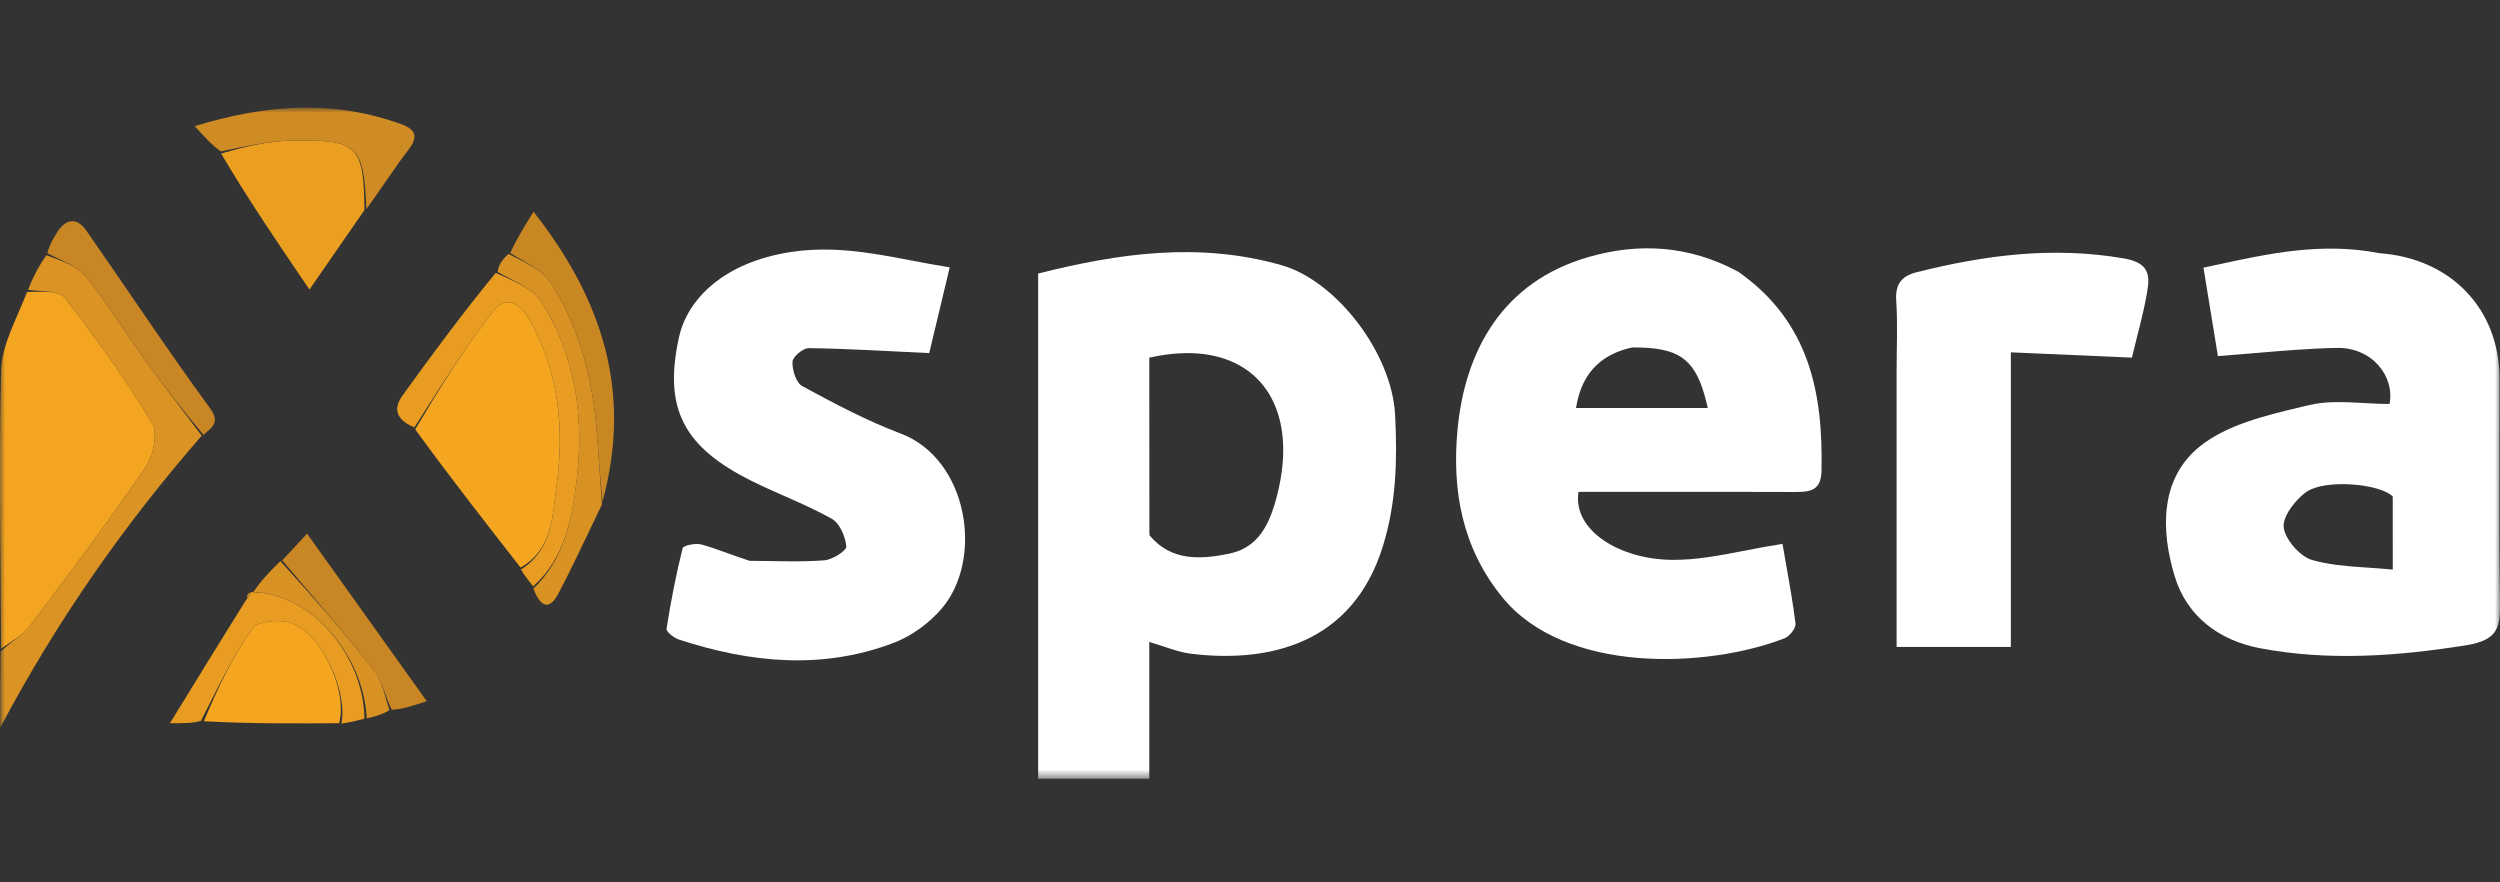
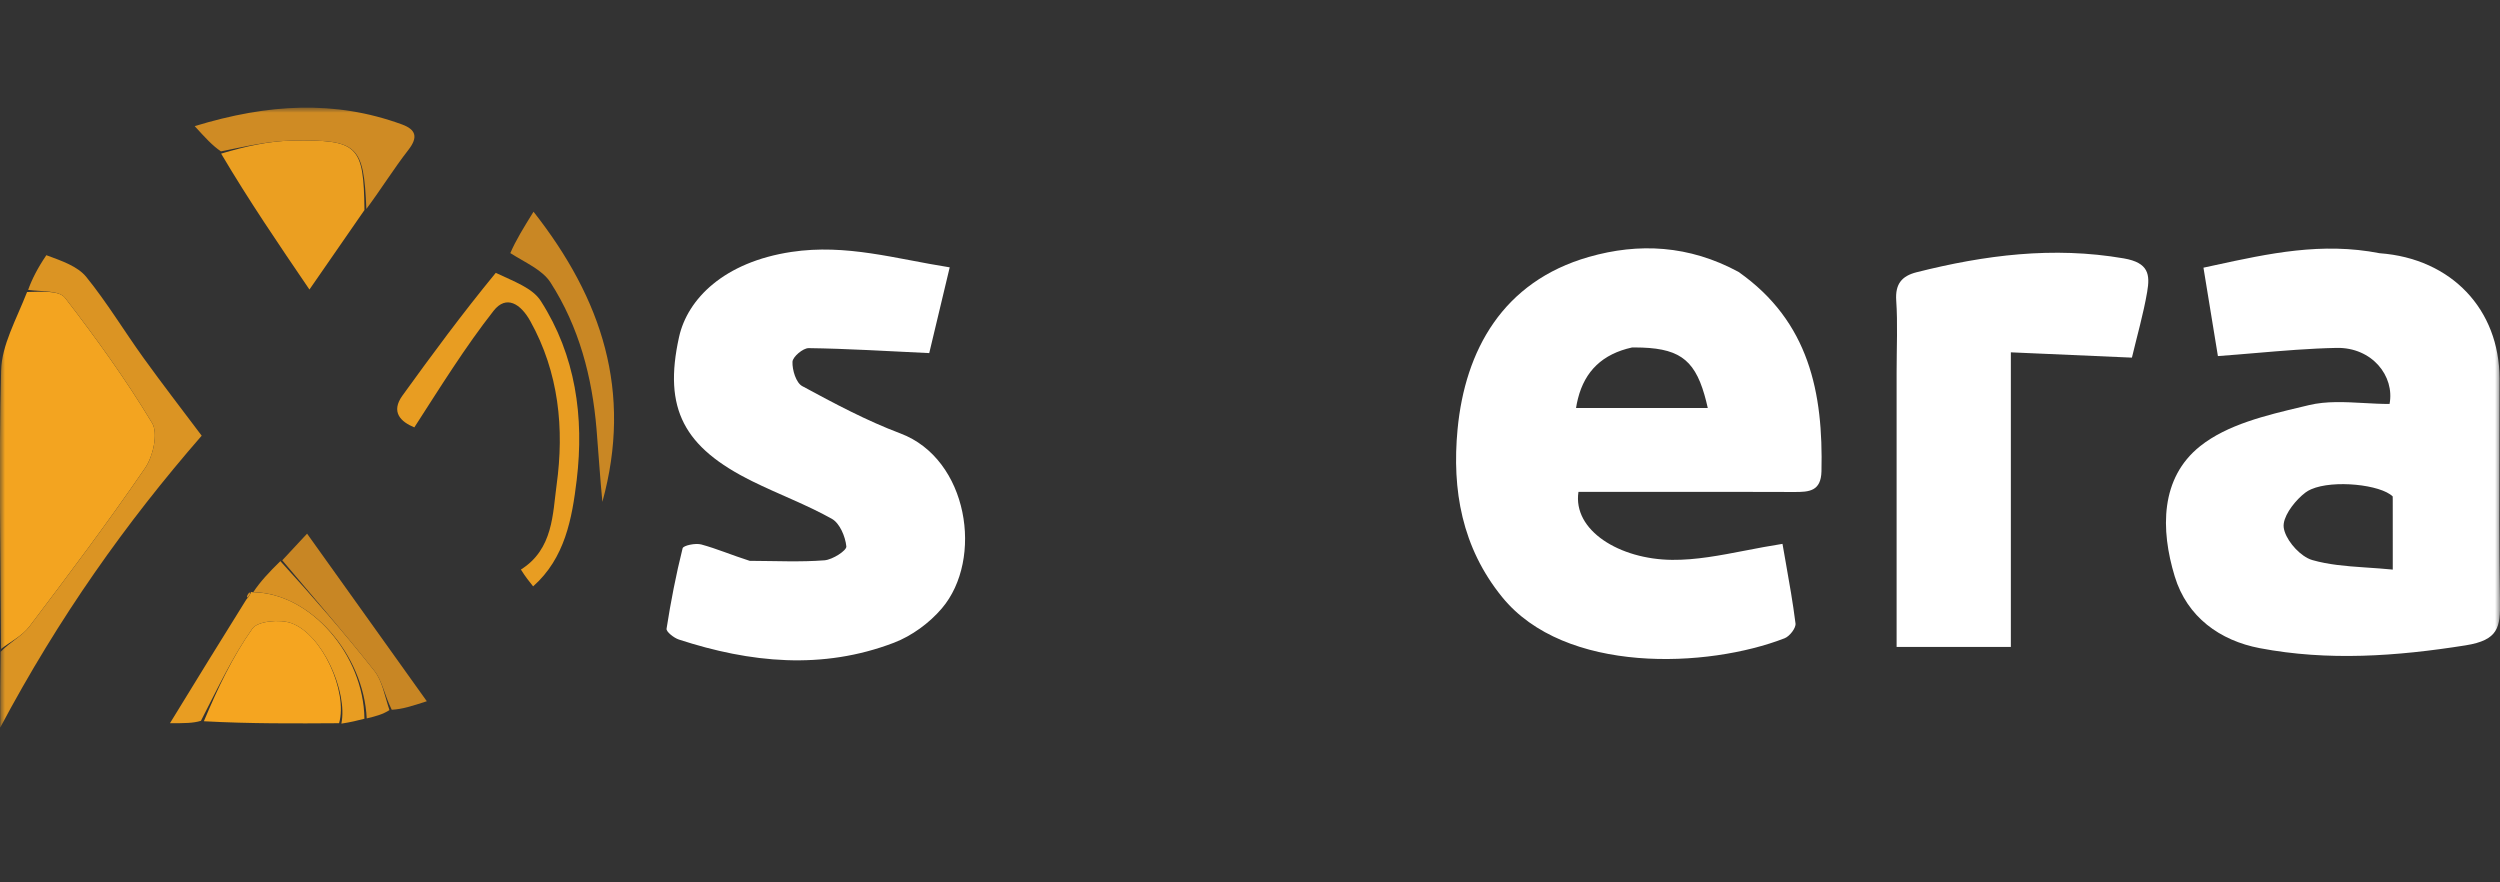
<svg xmlns="http://www.w3.org/2000/svg" width="255" height="90" viewBox="0 0 255 90" fill="none">
  <rect x="0" y="0" width="255" height="90" fill="#333333" stroke="none" />
  <g clip-path="url(#clip0_16008_10055)">
    <mask id="mask0_16008_10055" style="mask-type:luminance" maskUnits="userSpaceOnUse" x="-1" y="10" width="256" height="70">
      <path d="M255 10.978H-0.008V79.433H255V10.978Z" fill="white" />
    </mask>
    <g mask="url(#mask0_16008_10055)">
      <path d="M76.468 57.205C79.199 57.217 81.662 57.342 84.1 57.151C84.92 57.087 86.369 56.153 86.328 55.736C86.228 54.733 85.657 53.372 84.849 52.919C82.24 51.459 79.404 50.412 76.717 49.081C69.765 45.637 67.632 41.711 69.265 34.368C70.128 30.488 73.848 26.731 80.728 25.696C86.33 24.854 91.386 26.41 96.87 27.269C96.074 30.605 95.341 33.675 94.782 36.016C90.386 35.81 86.437 35.563 82.487 35.509C81.907 35.501 80.853 36.396 80.833 36.904C80.801 37.742 81.197 39.044 81.827 39.383C85.086 41.144 88.383 42.909 91.841 44.21C98.772 46.818 100.349 57.029 96.067 62.057C94.799 63.545 93.007 64.86 91.188 65.557C83.881 68.353 76.52 67.608 69.243 65.232C68.736 65.067 67.941 64.436 67.988 64.132C68.418 61.375 68.951 58.63 69.626 55.925C69.697 55.638 70.941 55.376 71.524 55.534C73.113 55.964 74.64 56.625 76.468 57.205Z" fill="white" />
      <path d="M193.454 38.005C193.455 35.34 193.574 32.987 193.415 30.653C193.301 28.97 193.978 28.151 195.496 27.768C202.451 26.015 209.408 25.113 216.622 26.355C219.184 26.797 219.314 28.012 219.009 29.787C218.627 32.019 217.995 34.207 217.456 36.478C213.515 36.306 209.454 36.128 205.107 35.938C205.107 46.079 205.107 55.936 205.107 65.989C201.17 65.989 197.502 65.989 193.454 65.989C193.454 56.788 193.454 47.556 193.454 38.005Z" fill="white" />
      <path d="M0.105 66.194C0.071 56.72 -0.137 47.241 0.115 37.774C0.183 35.197 1.634 32.657 2.761 29.785C4.289 29.75 6.045 29.616 6.634 30.381C9.798 34.489 12.848 38.715 15.516 43.154C16.142 44.195 15.619 46.541 14.807 47.728C11.042 53.235 7.029 58.575 3.003 63.898C2.283 64.849 1.083 65.438 0.105 66.194Z" fill="#F3A420" />
-       <path d="M53.099 57.89C49.542 53.338 45.985 48.787 42.35 43.793C44.938 39.446 47.436 35.41 50.349 31.699C51.641 30.052 53.108 30.991 54.081 32.737C57.013 37.997 57.562 43.737 56.774 49.456C56.37 52.391 56.434 56.022 53.099 57.89Z" fill="#F5A620" />
      <path d="M0.064 66.484C1.084 65.438 2.284 64.849 3.003 63.898C7.029 58.575 11.043 53.235 14.808 47.728C15.619 46.541 16.143 44.195 15.517 43.154C12.848 38.715 9.799 34.489 6.634 30.381C6.045 29.616 4.289 29.75 2.87 29.571C3.241 28.524 3.815 27.377 4.727 26.03C6.336 26.624 7.921 27.161 8.811 28.261C10.928 30.877 12.678 33.787 14.65 36.524C16.576 39.198 18.594 41.805 20.572 44.441C12.81 53.36 6.013 62.95 0.021 74.212C0.021 71.213 0.021 68.993 0.064 66.484Z" fill="#DB9423" />
      <path d="M37.175 21.426C35.397 23.994 33.619 26.562 31.563 29.532C28.35 24.81 25.387 20.455 22.555 15.669C25.059 14.925 27.429 14.383 29.807 14.341C36.536 14.224 37.095 14.845 37.175 21.426Z" fill="#EB9F21" />
      <path d="M34.588 73.767C30.089 73.797 25.59 73.826 20.795 73.568C22.206 70.196 23.723 66.977 25.746 64.116C26.293 63.343 28.551 63.145 29.71 63.559C32.885 64.693 35.492 70.563 34.588 73.767Z" fill="#F5A520" />
      <path d="M53.132 58.093C56.435 56.022 56.37 52.391 56.775 49.456C57.563 43.737 57.014 37.997 54.081 32.737C53.108 30.991 51.642 30.052 50.349 31.699C47.437 35.41 44.939 39.446 42.262 43.593C40.858 43.014 39.842 42.021 41.052 40.346C44.057 36.188 47.099 32.055 50.568 27.83C52.421 28.712 54.308 29.37 55.157 30.693C58.722 36.249 59.595 42.553 58.823 48.964C58.352 52.874 57.636 56.928 54.378 59.809C53.973 59.305 53.569 58.801 53.132 58.093Z" fill="#E89D22" />
      <path d="M37.37 21.315C37.095 14.845 36.535 14.224 29.807 14.341C27.428 14.383 25.059 14.925 22.537 15.442C21.666 14.852 20.943 14.057 19.859 12.866C27.342 10.582 34.152 10.192 40.991 12.688C42.401 13.203 42.685 13.965 41.657 15.287C40.186 17.177 38.919 19.225 37.37 21.315Z" fill="#CF8B24" />
-       <path d="M54.413 60.035C57.634 56.928 58.35 52.874 58.821 48.964C59.593 42.553 58.721 36.249 55.156 30.693C54.307 29.37 52.419 28.712 50.764 27.74C50.823 27.145 51.128 26.558 51.863 25.898C53.602 26.804 55.318 27.519 56.146 28.806C59.06 33.336 60.404 38.454 60.848 43.804C61.06 46.352 61.217 48.904 61.398 51.455C59.925 54.494 58.522 57.569 56.951 60.557C56.043 62.284 55.1 61.936 54.413 60.035Z" fill="#D89123" />
-       <path d="M20.761 44.356C18.595 41.805 16.577 39.198 14.651 36.524C12.678 33.787 10.929 30.877 8.811 28.261C7.921 27.161 6.336 26.624 4.828 25.83C4.997 25.122 5.38 24.399 5.818 23.71C6.719 22.297 7.831 22.125 8.809 23.524C13.01 29.536 17.047 35.667 21.383 41.579C22.457 43.044 21.75 43.484 20.761 44.356Z" fill="#C88624" />
      <path d="M61.444 51.189C61.217 48.904 61.06 46.352 60.849 43.804C60.405 38.454 59.061 33.336 56.146 28.806C55.318 27.519 53.602 26.804 52.053 25.816C52.611 24.516 53.409 23.226 54.419 21.595C61.441 30.533 64.522 39.977 61.444 51.189Z" fill="#C98724" />
      <path d="M34.819 73.81C35.49 70.563 32.883 64.693 29.709 63.559C28.549 63.145 26.291 63.343 25.744 64.116C23.721 66.977 22.204 70.196 20.496 73.524C19.684 73.768 18.872 73.768 17.336 73.768C20.049 69.344 22.467 65.402 25.11 61.173C25.48 60.741 25.567 60.565 25.596 60.361C25.596 60.361 25.609 60.41 25.858 60.41C31.697 60.511 37.097 66.807 37.171 73.312C36.465 73.492 35.759 73.672 34.819 73.81Z" fill="#E89D22" />
      <path d="M28.791 57.151C29.41 56.486 30.028 55.822 31.322 54.432C35.501 60.282 39.404 65.745 43.535 71.527C41.923 72.049 41.06 72.328 39.958 72.396C39.222 70.918 38.989 69.443 38.182 68.421C35.153 64.584 31.937 60.895 28.791 57.151Z" fill="#C88624" />
      <path d="M28.598 57.236C31.935 60.895 35.151 64.584 38.18 68.421C38.987 69.443 39.22 70.918 39.723 72.433C39.031 72.87 38.334 73.057 37.405 73.278C37.099 66.807 31.698 60.511 25.836 60.399C26.512 59.366 27.459 58.344 28.598 57.236Z" fill="#D89123" />
      <path d="M25.442 60.418C25.569 60.565 25.482 60.741 25.211 60.969C25.153 60.86 25.22 60.667 25.442 60.418Z" fill="#D89123" />
-       <path fill-rule="evenodd" clip-rule="evenodd" d="M117.226 79.434V75.112V65.481C117.777 65.641 118.283 65.809 118.762 65.968C119.721 66.286 120.569 66.567 121.44 66.675C129.446 67.664 137.938 65.667 141.031 55.787C142.428 51.325 142.53 46.952 142.304 42.355C141.993 36.047 136.333 28.646 130.708 27.046C122.241 24.637 114.028 25.855 105.893 27.9V79.434H117.226ZM125.363 56.478C122.536 57.056 119.461 57.29 117.244 54.592C117.244 54.498 117.244 54.406 117.244 54.313C117.241 54.309 117.239 54.306 117.236 54.302C117.228 48.156 117.228 42.3 117.228 36.481C118.474 36.2 119.652 36.05 120.754 36.022C121.459 36.004 122.135 36.037 122.777 36.117C129.148 36.916 132.273 42.434 130.305 50.358C129.553 53.388 128.422 55.852 125.363 56.478Z" fill="white" />
      <path fill-rule="evenodd" clip-rule="evenodd" d="M185.79 48.075C185.974 40.102 184.565 32.811 177.319 27.728C172.284 25.012 167.168 24.743 162.05 26.211C153.288 28.723 149.434 35.728 148.67 43.804C148.088 49.967 149.108 55.831 153.211 60.892C159.619 68.797 174.171 68.159 182.033 65.102C182.543 64.904 183.2 64.058 183.142 63.594C182.876 61.484 182.505 59.388 182.151 57.394C182.035 56.742 181.921 56.101 181.814 55.474C180.511 55.676 179.259 55.918 178.042 56.153C175.434 56.657 172.99 57.13 170.55 57.106C165.213 57.055 160.401 54.123 161.003 50.172H164.148C165.837 50.172 167.525 50.171 169.215 50.17C173.815 50.167 178.416 50.164 183.017 50.183C184.53 50.19 185.742 50.111 185.79 48.075ZM160.954 40.647C161.667 37.841 163.455 36.107 166.472 35.441C166.558 35.441 166.643 35.441 166.728 35.443C166.732 35.442 166.736 35.441 166.741 35.44C171.068 35.452 172.762 36.504 173.849 40.256C173.971 40.675 174.084 41.127 174.193 41.616H160.756C160.809 41.28 160.874 40.957 160.954 40.647Z" fill="white" />
      <path fill-rule="evenodd" clip-rule="evenodd" d="M254.951 38.606C254.946 31.586 250.063 26.366 242.728 25.83C236.836 24.676 231.416 25.855 225.847 27.066C225.483 27.145 225.118 27.224 224.753 27.303L226.227 36.32C227.52 36.226 228.789 36.118 230.04 36.012C232.859 35.773 235.592 35.541 238.328 35.486C241.948 35.414 244.278 38.364 243.735 41.205C242.855 41.205 241.975 41.156 241.102 41.108C239.175 41.002 237.284 40.898 235.519 41.321C235.274 41.38 235.027 41.439 234.779 41.498C231.126 42.366 227.181 43.304 224.412 45.512C220.341 48.758 220.364 54.007 221.825 58.801C223.086 62.94 226.432 65.338 230.491 66.112C237.466 67.44 244.441 66.944 251.488 65.826C254.857 65.291 255.039 63.973 254.996 61.333C254.91 56.047 254.925 50.759 254.94 45.471C254.947 43.183 254.953 40.894 254.951 38.606ZM235.744 49.903C238.01 48.916 242.827 49.428 244.057 50.638C244.057 50.739 244.057 50.84 244.058 50.941L244.06 50.943C244.061 52.449 244.061 53.834 244.062 55.309C244.062 56.204 244.062 57.114 244.062 58.1C244.008 58.094 243.953 58.089 243.899 58.084C243.083 58.004 242.281 57.95 241.495 57.897C241.37 57.888 241.247 57.88 241.124 57.871C239.281 57.745 237.521 57.603 235.858 57.127C235.701 57.082 235.542 57.017 235.381 56.934C234.257 56.353 233.096 54.922 232.94 53.821C232.92 53.684 232.923 53.539 232.945 53.387C233.102 52.323 234.204 50.956 235.16 50.236C235.326 50.11 235.523 49.999 235.744 49.903Z" fill="white" />
    </g>
  </g>
  <defs>
    <clipPath id="clip0_16008_10055">
      <rect width="255" height="90" fill="white" />
    </clipPath>
  </defs>
</svg>